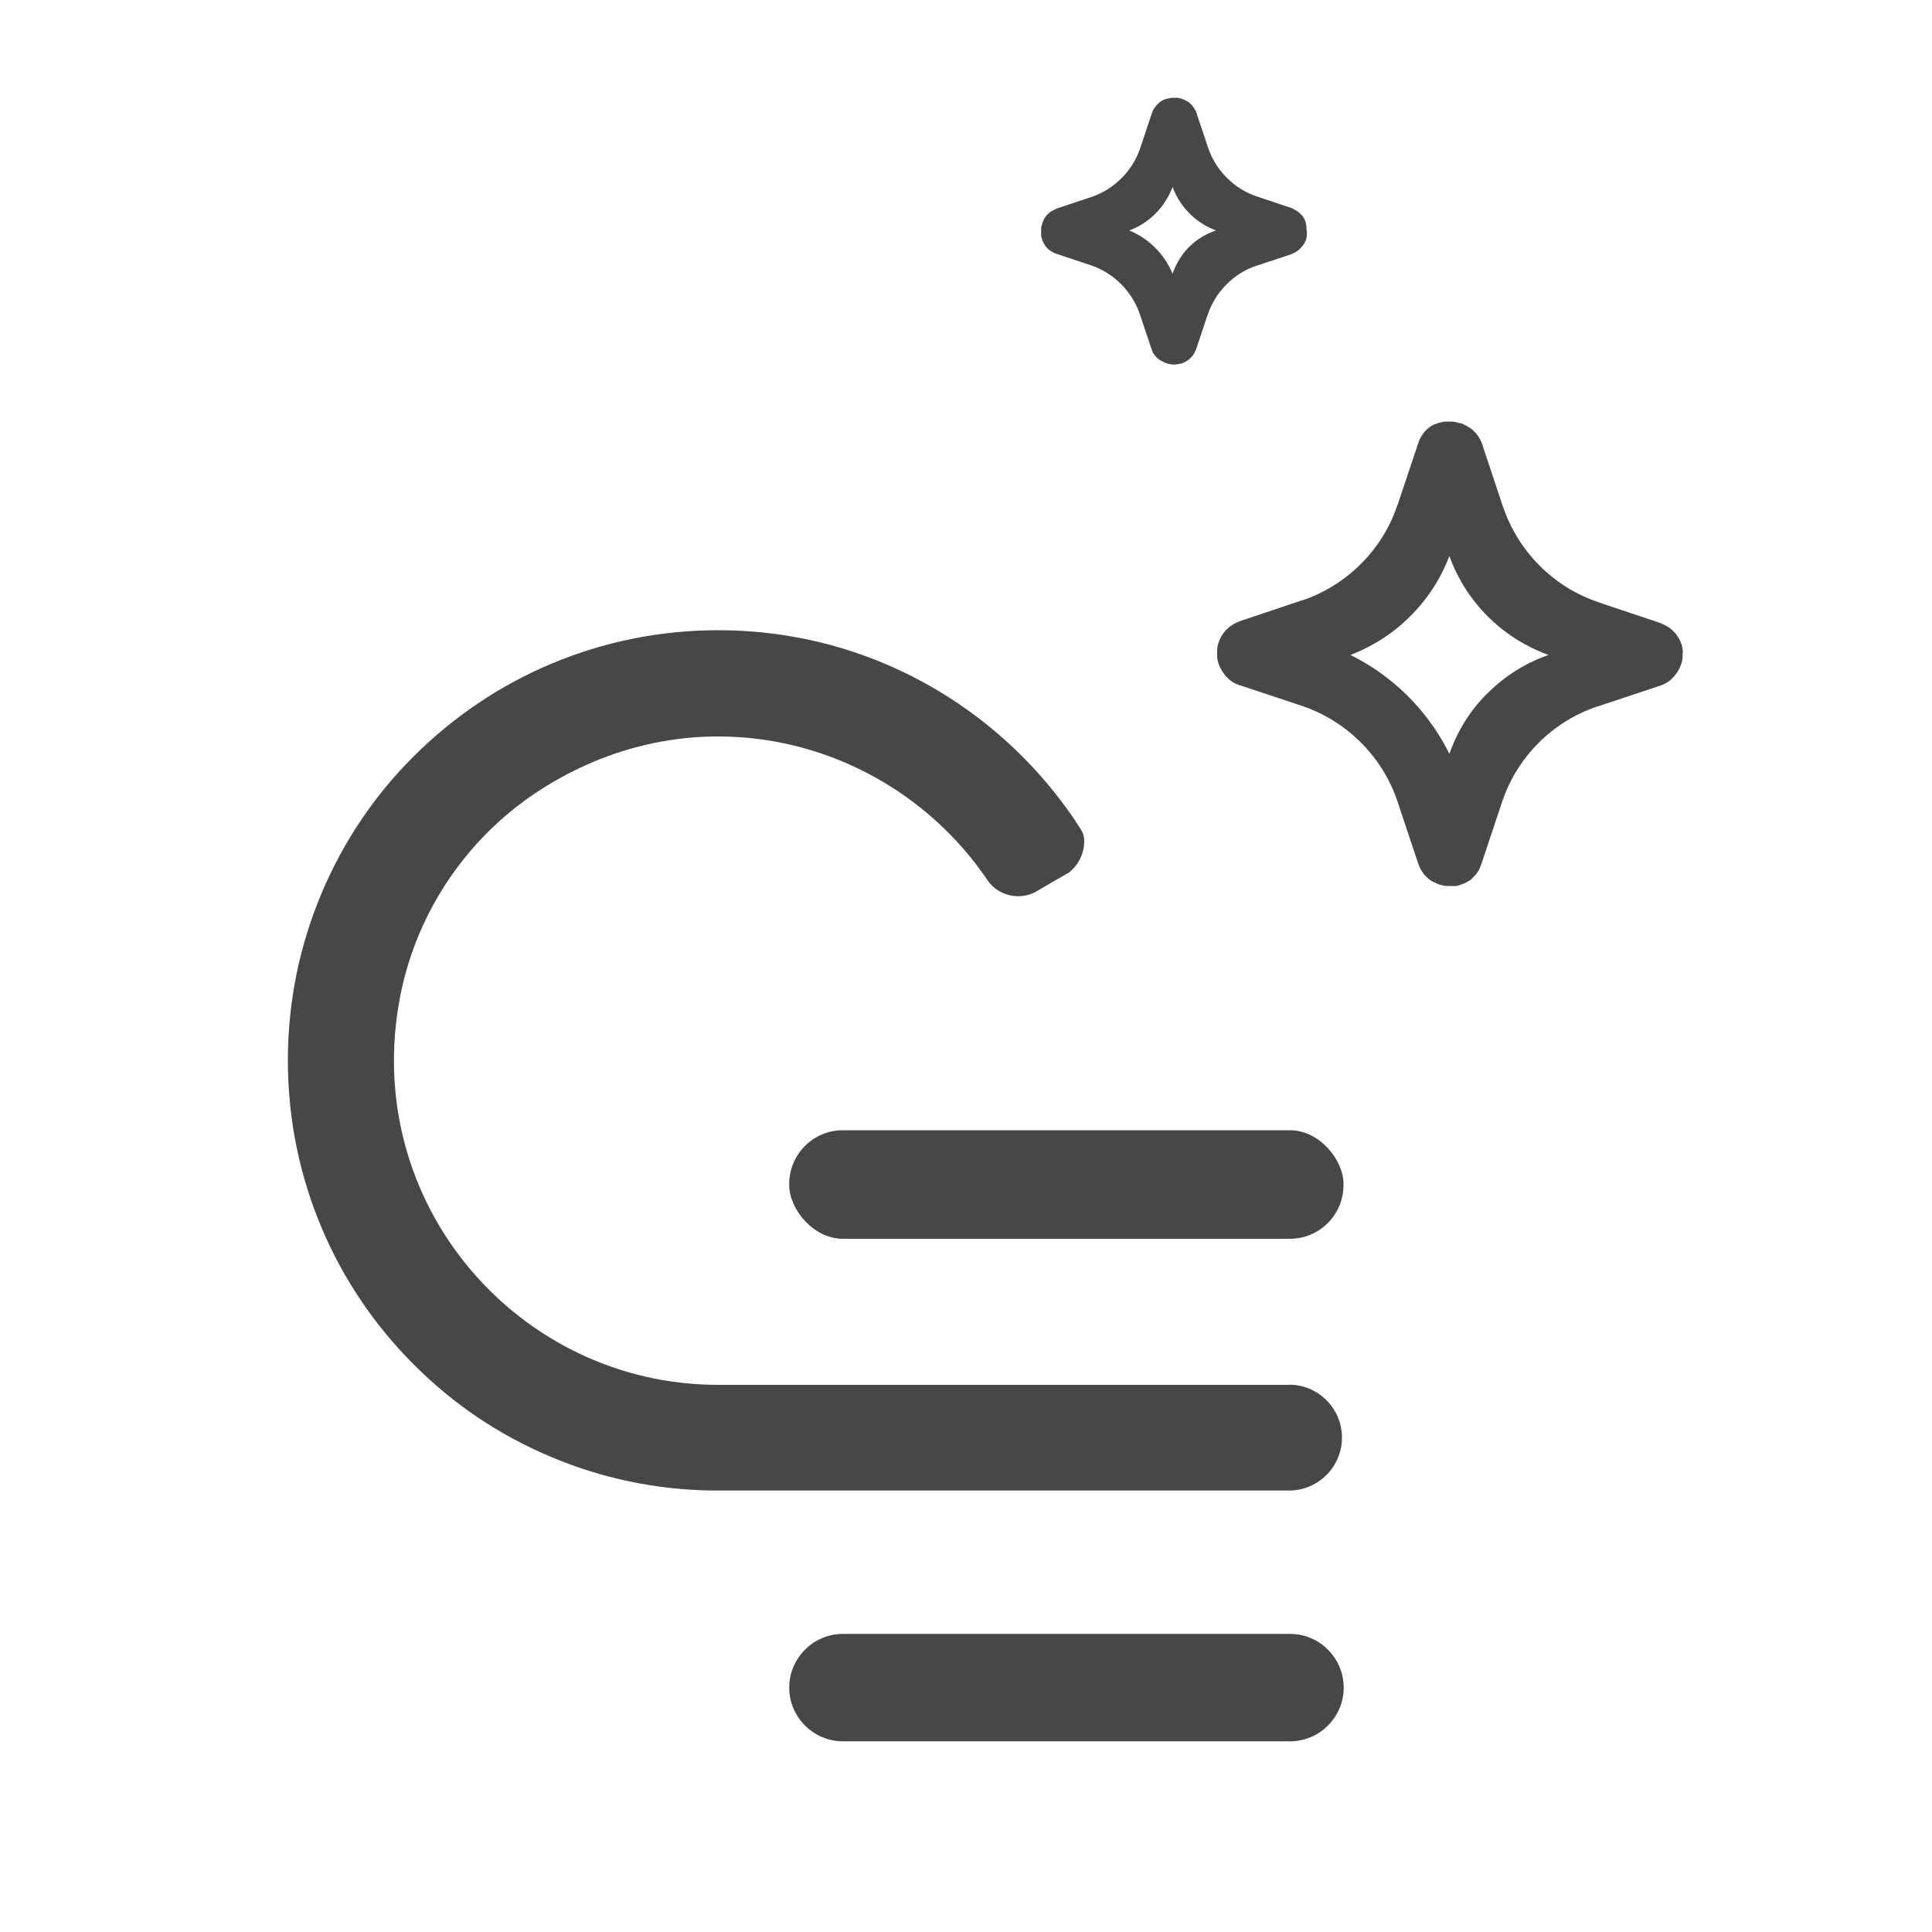
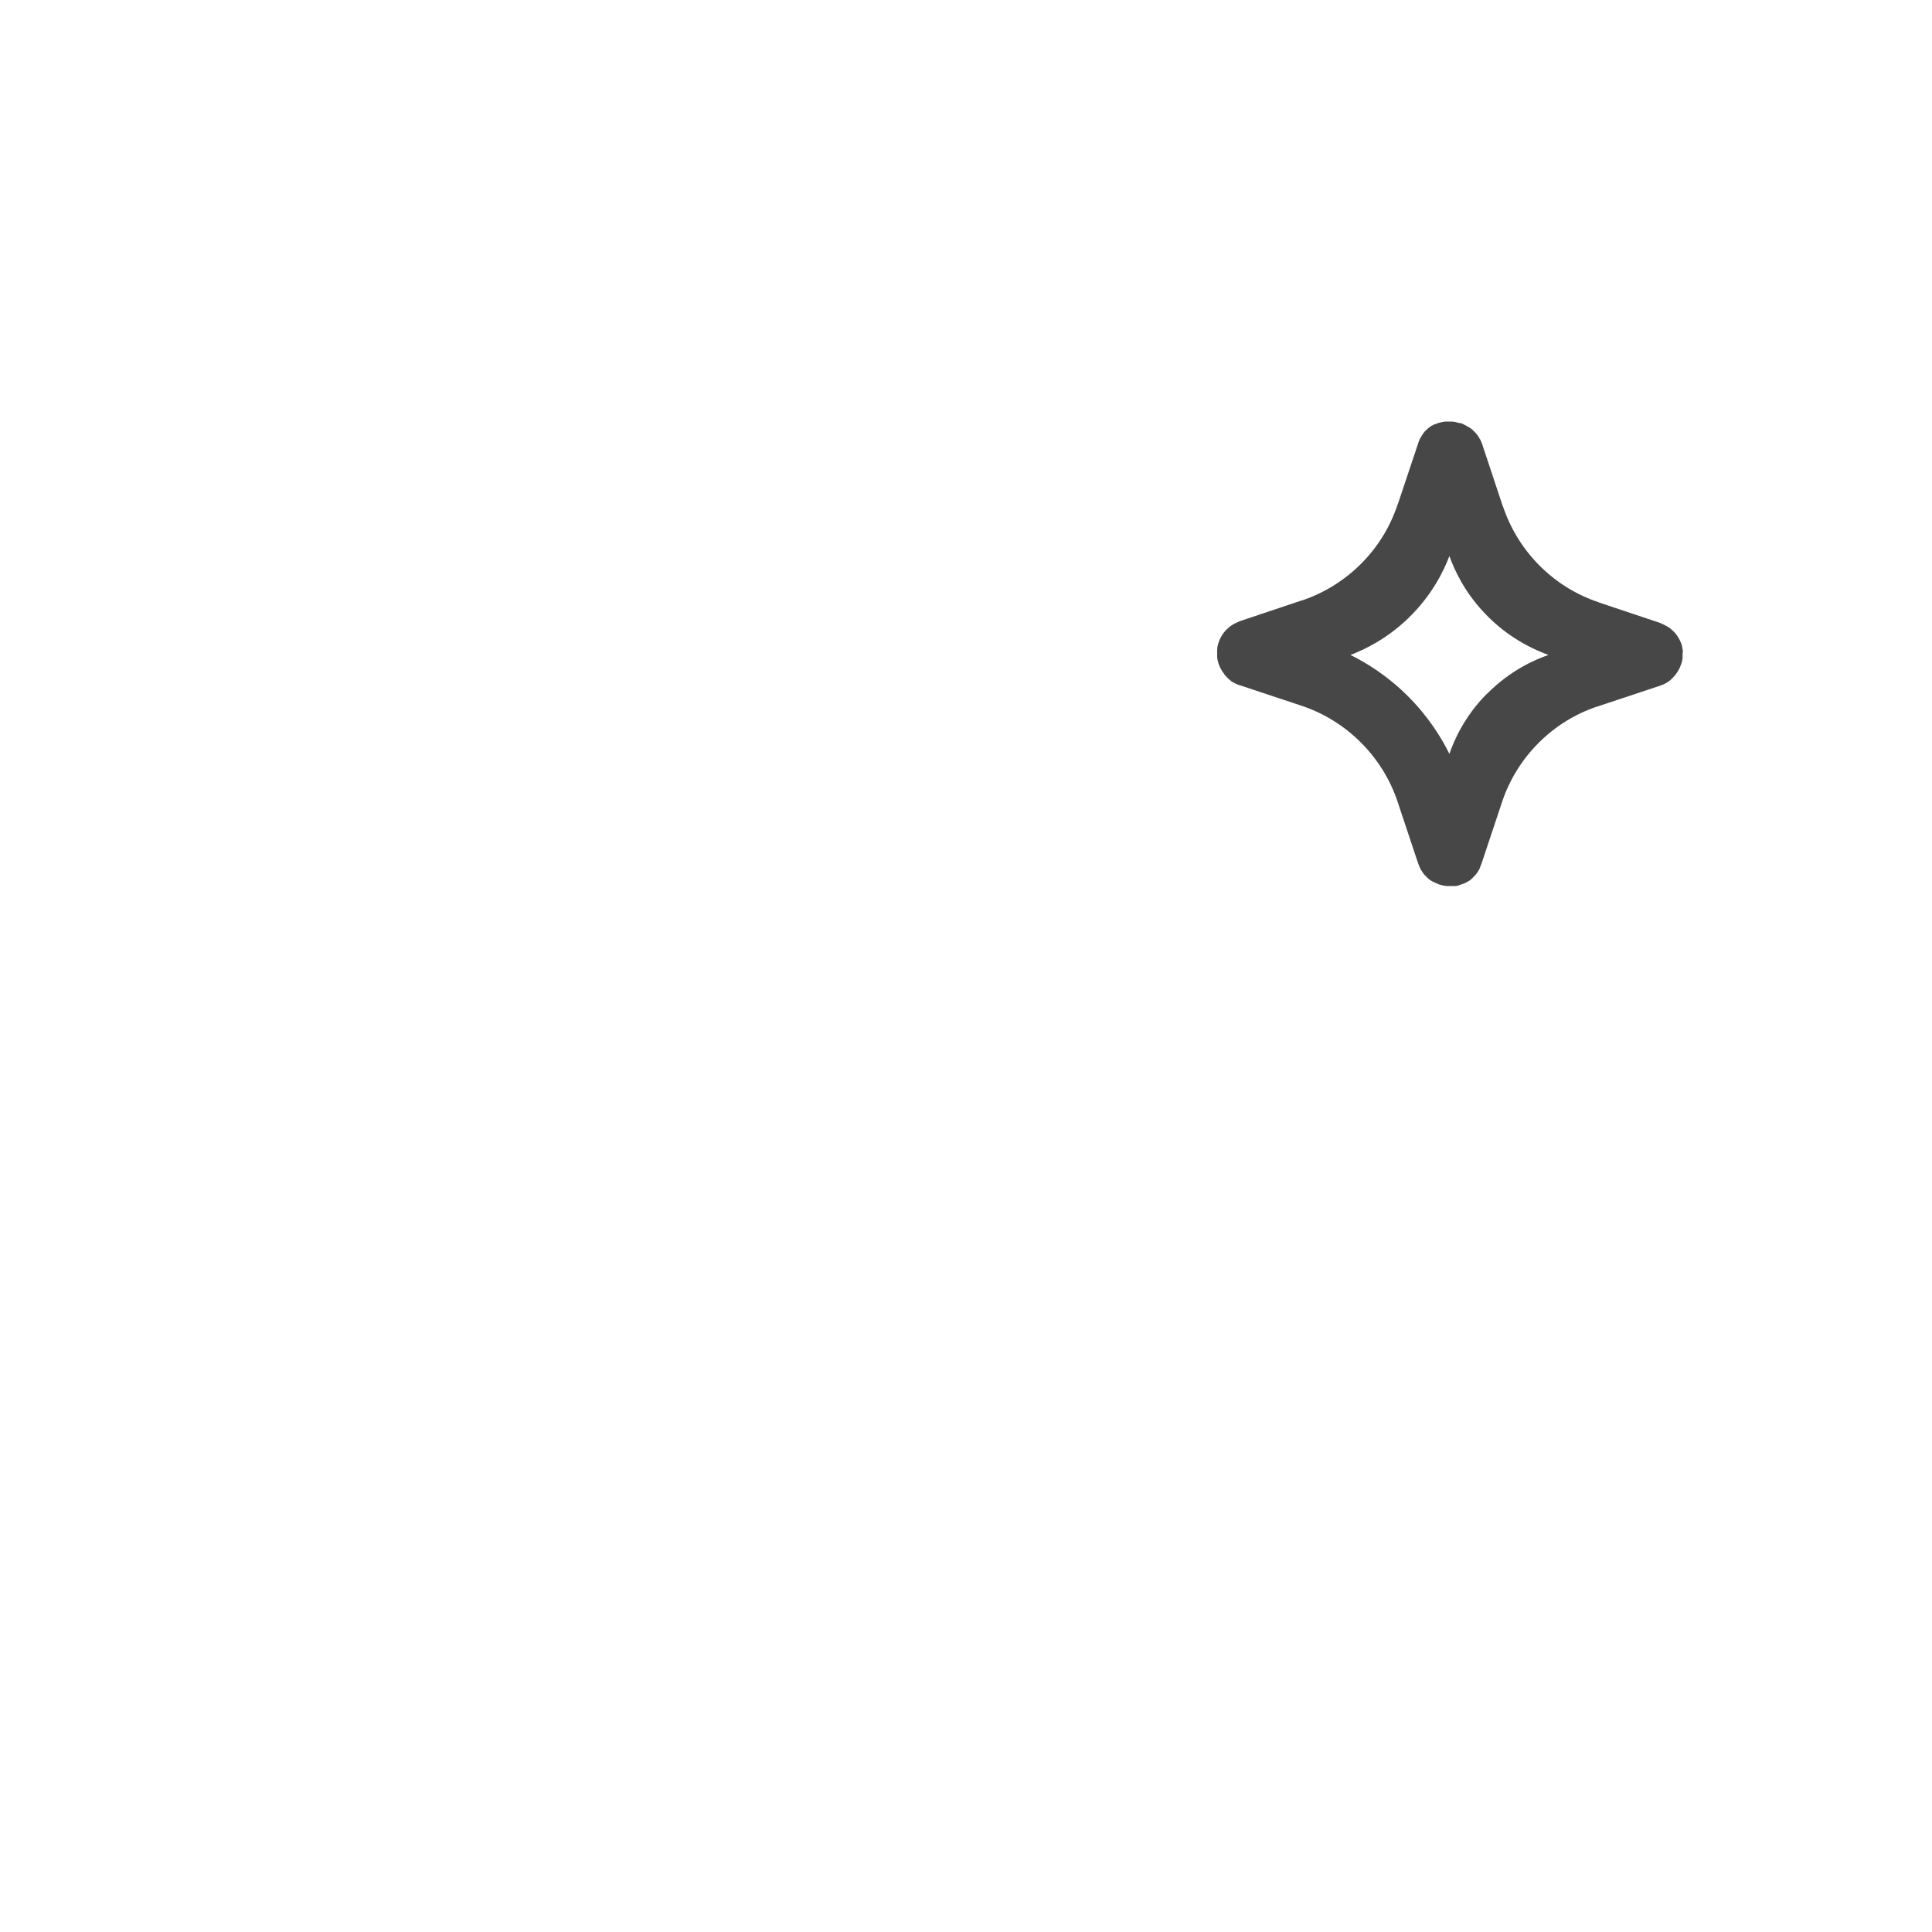
<svg xmlns="http://www.w3.org/2000/svg" id="Calque_1" viewBox="0 0 100 100">
  <defs>
    <style>.cls-1{fill:#474747;}.cls-2{fill:#474747;}</style>
  </defs>
-   <path class="cls-2" d="M67.62,11.86s0-.04,0-.06c0-.02,0-.04,0-.05,0-.02,0-.05-.01-.07,0-.01,0-.03,0-.04,0-.03-.02-.06-.02-.09,0,0,0,0,0-.01,0,0,0,0,0,0-.01-.03-.02-.06-.03-.09,0-.01,0-.02-.01-.03,0-.01,0-.02-.01-.03,0-.01-.02-.03-.02-.04,0-.01-.01-.03-.02-.04-.01-.02-.03-.04-.04-.07,0-.01-.02-.02-.02-.03-.02-.03-.04-.05-.06-.07,0,0,0,0-.01-.01-.08-.09-.17-.16-.27-.23-.01,0-.02-.01-.04-.02-.07-.04-.15-.09-.24-.12l-1.76-.59s0,0,0,0c-1.19-.4-2.13-1.34-2.53-2.53,0,0,0,0,0,0l-.59-1.76s0,0,0-.01c0-.03-.02-.05-.03-.08,0-.01-.01-.03-.02-.04,0-.02-.02-.04-.03-.06,0-.02-.02-.03-.03-.05,0-.02-.02-.03-.03-.05-.01-.02-.03-.04-.04-.06,0-.01-.02-.02-.03-.04-.02-.02-.03-.04-.05-.06-.01-.01-.02-.02-.03-.03-.02-.02-.03-.03-.05-.05-.01-.01-.03-.02-.04-.03-.02-.01-.03-.03-.05-.04-.02-.01-.03-.02-.05-.03-.02-.01-.04-.02-.05-.03-.02,0-.03-.02-.05-.03-.01,0-.02-.01-.04-.02,0,0-.02,0-.03-.01-.01,0-.02,0-.03-.01-.03-.01-.07-.03-.1-.04,0,0,0,0,0,0,0,0,0,0,0,0-.04-.01-.08-.02-.12-.03,0,0,0,0,0,0-.03,0-.07-.01-.1-.02-.01,0-.03,0-.05,0-.02,0-.04,0-.06,0-.03,0-.06,0-.09,0,0,0,0,0-.01,0-.08,0-.16.01-.24.03,0,0,0,0,0,0-.03,0-.06.02-.1.03,0,0-.02,0-.02,0,0,0-.01,0-.02,0-.02,0-.03.01-.05.02-.02.01-.05.02-.07.03,0,0,0,0,0,0,0,0,0,0-.01,0-.03.02-.06.03-.09.05,0,0-.01,0-.02.01-.03.02-.05.04-.08.06,0,0-.02.01-.02.02-.02.02-.05.04-.07.06,0,0-.02.02-.03.03-.02.02-.04.04-.05.05-.01.01-.02.03-.03.04-.01.02-.03.03-.04.05-.01.02-.02.04-.04.05-.01.02-.02.03-.03.05-.01.02-.02.04-.03.06,0,0-.01.02-.02.03,0,0,0,.01,0,.02-.01.02-.02.04-.03.06,0,.02-.01.03-.02.05,0,0,0,.02-.01.03l-.59,1.77s0,0,0,0c-.4,1.19-1.35,2.14-2.54,2.54l-1.77.59c-.08.03-.15.07-.22.11-.02,0-.03.01-.05.02-.1.06-.19.14-.27.23,0,0,0,0,0,0-.02.02-.04.05-.06.08,0,.01-.02.03-.03.04-.01.02-.02.04-.03.05-.01.02-.02.04-.03.06,0,0-.01.02-.02.03,0,0,0,.01,0,.02-.01.02-.02.04-.03.07,0,.02-.01.03-.02.05,0,0,0,.02-.01.03,0,.01,0,.02-.01.04,0,.02-.01.04-.02.06,0,.02,0,.04-.01.05,0,.02,0,.04-.01.07,0,.02,0,.04,0,.05,0,.02,0,.04,0,.07,0,.02,0,.04,0,.06s0,.04,0,.06c0,.02,0,.05,0,.07,0,.02,0,.03,0,.05,0,.03,0,.05.01.08,0,.01,0,.02,0,.03,0,.03.02.06.03.09,0,0,0,0,0,.01,0,0,0,0,0,0,.02.05.04.11.06.16,0,0,0,.01.01.02,0,0,0,0,0,0,.03.05.06.1.09.15,0,0,0,.01.01.02.03.05.07.09.11.13,0,0,.02.02.02.02.04.04.08.07.12.1,0,0,0,0,.01,0,.05.03.09.06.14.09.01,0,.02.01.04.02.05.02.1.05.15.06l1.77.59c1.19.4,2.14,1.35,2.54,2.54,0,0,0,0,0,0l.59,1.76s0,0,0,0c.02.05.04.1.06.15,0,0,0,.01,0,.02,0,0,0,0,0,.01.03.05.05.09.09.14,0,0,.01.02.02.02.03.05.07.09.11.13,0,0,.01.01.02.02.04.04.08.07.12.1,0,0,.01,0,.02.01.04.03.09.06.14.08.02,0,.03.02.05.03.04.02.07.03.11.05.01,0,.02,0,.04.01.06.02.13.04.19.05.06.01.13.02.19.02.12,0,.23-.02.36-.05.01,0,.02,0,.03,0,.06-.02.11-.04.16-.07,0,0,.01,0,.02,0,.11-.06.21-.13.29-.21,0,0,0,0,.01-.01.04-.04.08-.09.12-.13,0,0,0-.01.01-.02.03-.04.06-.08.08-.13,0-.01.01-.03.02-.04,0,0,0,0,0,0,.02-.04.04-.09.06-.13,0-.01,0-.02.01-.03l.58-1.74s0-.02.01-.02c.4-1.19,1.34-2.14,2.53-2.54,0,0,0,0,.01,0l1.75-.58h.02s.02-.01.03-.02c.04-.01.08-.03.11-.05.02,0,.04-.02.06-.03.04-.02.08-.04.11-.07.02-.01.03-.02.05-.03.03-.02.06-.05.09-.08.01-.01.03-.03.04-.04.03-.04.07-.07.1-.11.01-.02.02-.03.04-.05.02-.03.04-.06.06-.09.01-.02.02-.04.03-.06,0,0,0,0,0,0,.02-.04.04-.09.06-.13,0,0,0-.02.01-.02,0-.02,0-.03.01-.05,0-.01,0-.02,0-.03,0-.02.01-.05.02-.07,0-.02,0-.03,0-.05,0-.02,0-.04,0-.06,0-.02,0-.04,0-.06,0-.02,0-.04,0-.06s0-.04,0-.06ZM61.53,12.8c-.51.52-.74,1.08-.84,1.37-.13-.32-.4-.86-.92-1.37-.5-.49-1.01-.75-1.33-.87.31-.11.81-.34,1.29-.8.57-.54.84-1.13.96-1.45.12.31.36.85.88,1.37.52.52,1.06.76,1.37.88-.3.1-.88.33-1.41.87Z" />
  <path class="cls-2" d="M87.11,33.79s0-.02,0-.03c0-.05-.01-.09-.02-.14,0,0,0-.02,0-.02,0-.05-.02-.1-.03-.14,0,0,0-.01,0-.02,0-.03-.01-.05-.02-.08,0-.02-.02-.04-.03-.07,0,0,0,0,0-.01-.06-.15-.14-.3-.24-.43,0,0,0,0,0,0-.03-.04-.06-.08-.1-.12-.01-.01-.02-.02-.03-.03-.03-.03-.05-.05-.08-.08-.02-.02-.05-.04-.07-.06-.02-.01-.03-.03-.05-.04-.04-.03-.08-.05-.11-.08,0,0,0,0-.01,0-.11-.07-.22-.12-.34-.17-.01,0-.02-.01-.03-.02l-3.17-1.06s-.03-.01-.04-.02c-2.32-.77-4.16-2.62-4.94-4.94,0-.01-.01-.03-.02-.04l-1.03-3.1-.02-.07s-.04-.1-.06-.15c0-.01-.01-.02-.02-.04,0-.02-.01-.03-.02-.05,0-.02-.02-.03-.03-.05-.01-.02-.03-.05-.04-.07-.01-.02-.03-.05-.04-.07-.02-.03-.04-.06-.06-.08-.01-.02-.03-.04-.04-.05-.02-.03-.04-.05-.07-.08-.02-.02-.03-.03-.05-.05-.02-.02-.05-.05-.07-.07-.02-.02-.04-.04-.06-.05-.02-.02-.04-.04-.07-.05-.02-.02-.05-.04-.08-.05-.02-.01-.04-.03-.07-.04-.03-.02-.06-.03-.08-.05-.01,0-.03-.02-.04-.02-.01,0-.02-.01-.04-.02-.02,0-.04-.02-.06-.03-.04-.02-.09-.04-.13-.05-.02,0-.04,0-.05,0-.14-.04-.29-.08-.44-.08-.01,0-.02,0-.04,0-.04,0-.08,0-.12,0-.03,0-.05,0-.08,0-.03,0-.05,0-.08,0-.03,0-.07.01-.1.02-.02,0-.04,0-.06.01-.04,0-.07.02-.11.03-.01,0-.02,0-.04.01,0,0-.02,0-.02,0-.03,0-.05.02-.08.03-.03.01-.07.03-.1.04,0,0,0,0-.01,0,0,0-.01,0-.02,0-.04.02-.09.05-.13.07,0,0,0,0-.01,0-.05.03-.09.06-.13.09,0,0,0,0,0,0-.04.03-.09.07-.13.11,0,0,0,0,0,0-.04.04-.07.07-.11.11,0,0,0,0-.01.01-.03.04-.06.08-.09.12,0,0,0,.01-.01.02-.03.04-.06.09-.08.13,0,0,0,0,0,0-.02.03-.03.05-.05.08-.03.06-.05.12-.07.17,0,.02-.02.04-.02.06l-.02.06-1.04,3.11s-.01.03-.02.04c-.77,2.32-2.62,4.16-4.94,4.94,0,0-.01,0-.02,0l-3.19,1.07s-.03.01-.04.02c-.02,0-.05.02-.07.03-.03.01-.06.03-.09.04-.02.01-.04.02-.07.03-.03.02-.06.03-.08.05-.02.01-.05.03-.07.04-.02.02-.05.03-.07.05-.03.02-.05.04-.08.06-.01.01-.03.02-.04.04-.03.03-.07.06-.1.09,0,0-.01.01-.02.02-.15.16-.27.35-.35.56,0,0,0,.01,0,.02,0,.02-.02.04-.03.06,0,.02-.01.04-.02.07,0,.01,0,.03-.01.04-.01.04-.02.08-.03.12,0,.02,0,.04,0,.06,0,.04-.01.07-.01.11,0,.02,0,.05,0,.07,0,.03,0,.06,0,.09s0,.06,0,.09c0,.03,0,.05,0,.08,0,.03,0,.07.01.1,0,.02,0,.04.01.06,0,.04.02.08.03.11,0,.02,0,.03.01.05,0,.02.01.04.02.06,0,.02.02.05.03.07,0,0,0,0,0,.01.02.05.04.1.07.15,0,0,0,0,0,0,.05.1.11.19.18.28,0,0,0,0,0,.01.03.04.06.07.09.11,0,0,.02.02.03.03.03.03.06.06.09.09.01,0,.02.02.03.03.04.03.08.07.12.1,0,0,0,0,0,0,.04.03.08.06.13.08.01,0,.03.02.04.02.03.02.07.04.1.05.02,0,.03.02.05.02.04.02.08.03.12.05,0,0,.02,0,.02,0l3.22,1.07s0,0,0,0c2.31.78,4.15,2.62,4.93,4.93l1.07,3.21s.02.04.03.07c0,0,0,0,0,.01.02.05.04.09.06.14,0,0,0,0,0,.01,0,0,0,0,0,0,.05.1.11.19.17.28,0,.01.02.02.03.04.02.03.05.06.07.08.01.01.03.03.04.04.03.03.05.05.08.08.01.01.02.02.03.03.04.03.08.07.12.1,0,0,0,0,.01,0,.04.03.09.06.13.08,0,0,0,0,.01,0,.1.05.2.1.31.14,0,0,0,0,0,0,.13.04.26.07.39.08,0,0,0,0,.01,0,.05,0,.09,0,.14,0s.09,0,.14,0c.02,0,.04,0,.06,0,.03,0,.05,0,.08,0,.01,0,.03,0,.04,0,.03,0,.07-.01.1-.02,0,0,0,0,0,0,.04-.01.09-.02.13-.04.05-.02.11-.04.16-.06,0,0,.01,0,.02,0,.04-.02.08-.04.12-.06.01,0,.02-.01.04-.02.03-.02.07-.04.1-.06.01,0,.02-.02.04-.02.04-.03.08-.06.11-.09.02-.02.03-.03.05-.05.02-.02.04-.04.06-.06.02-.02.03-.03.05-.05.02-.02.04-.05.06-.07.01-.02.03-.03.04-.05.03-.04.06-.08.08-.12,0,0,0,0,0,0,.03-.05.06-.09.08-.14,0,0,0,0,0,0,0,0,0-.01,0-.02.02-.05.04-.09.06-.14,0,0,0,0,0-.01,0-.02.02-.04.03-.07l1.07-3.21c.77-2.31,2.61-4.16,4.92-4.93,0,0,0,0,.01,0l3.19-1.06h.02c.05-.02.11-.05.16-.07,0,0,.01,0,.02,0,.04-.02.09-.04.13-.07,0,0,.02,0,.03-.01.04-.02.08-.05.12-.08,0,0,0,0,.01,0,.04-.03.08-.06.12-.1.01,0,.02-.02.03-.03.03-.03.06-.05.08-.08.01-.01.02-.03.04-.04.03-.03.05-.06.08-.09,0-.01.02-.02.02-.03.07-.09.13-.18.18-.28.03-.05.05-.1.07-.16,0,0,0,0,0,0,0-.02.02-.04.03-.07,0-.02.01-.04.02-.06,0-.02.01-.04.02-.06,0-.03.01-.06.02-.09,0-.03.01-.06.02-.09,0-.02,0-.05,0-.07,0-.04,0-.08,0-.11,0-.02,0-.03,0-.05,0-.04,0-.09,0-.13ZM76.95,35.92c-1.16,1.17-1.69,2.41-1.93,3.1-.39-.79-1.06-1.91-2.18-3.02-1.08-1.07-2.17-1.72-2.94-2.1.71-.27,1.87-.82,2.98-1.89,1.25-1.2,1.86-2.49,2.14-3.23.25.7.76,1.82,1.77,2.9,1.24,1.34,2.62,1.95,3.36,2.22-.7.24-1.99.8-3.19,2.02Z" />
-   <rect class="cls-1" x="40.85" y="58.5" width="28.69" height="5.62" rx="2.78" ry="2.78" />
-   <path class="cls-1" d="M66.77,84.57h-23.14c-1.53,0-2.78,1.25-2.78,2.78s1.25,2.78,2.78,2.78h23.14c1.53,0,2.78-1.25,2.78-2.78s-1.25-2.78-2.78-2.78Z" />
-   <path class="cls-2" d="M66.73,71.68h-29.56c-10.33,0-18.52-9.4-16.46-20.09.87-4.51,3.62-8.47,7.53-10.88,8.27-5.11,18.1-2.23,22.88,4.86.54.8,1.68,1.06,2.52.57l1.17-.68.52-.3c.48-.38.79-.97.79-1.63,0,0,0,0,0,0,0-.23-.07-.45-.2-.64-.14-.22-.28-.43-.42-.64-.11-.16-.22-.31-.33-.46-1.28-1.75-2.79-3.3-4.52-4.62-3.9-2.97-8.57-4.55-13.48-4.55-3,0-5.92.59-8.67,1.75-2.65,1.12-5.03,2.73-7.08,4.77-2.05,2.04-3.65,4.43-4.77,7.08-1.16,2.75-1.75,5.67-1.75,8.67s.59,5.92,1.75,8.67c1.12,2.65,2.73,5.03,4.77,7.07,2.04,2.05,4.42,3.65,7.08,4.77,2.65,1.12,5.46,1.71,8.36,1.75h.28s29.58,0,29.58,0c1.51,0,2.74-1.23,2.74-2.74h0c0-1.51-1.23-2.74-2.74-2.74Z" />
</svg>